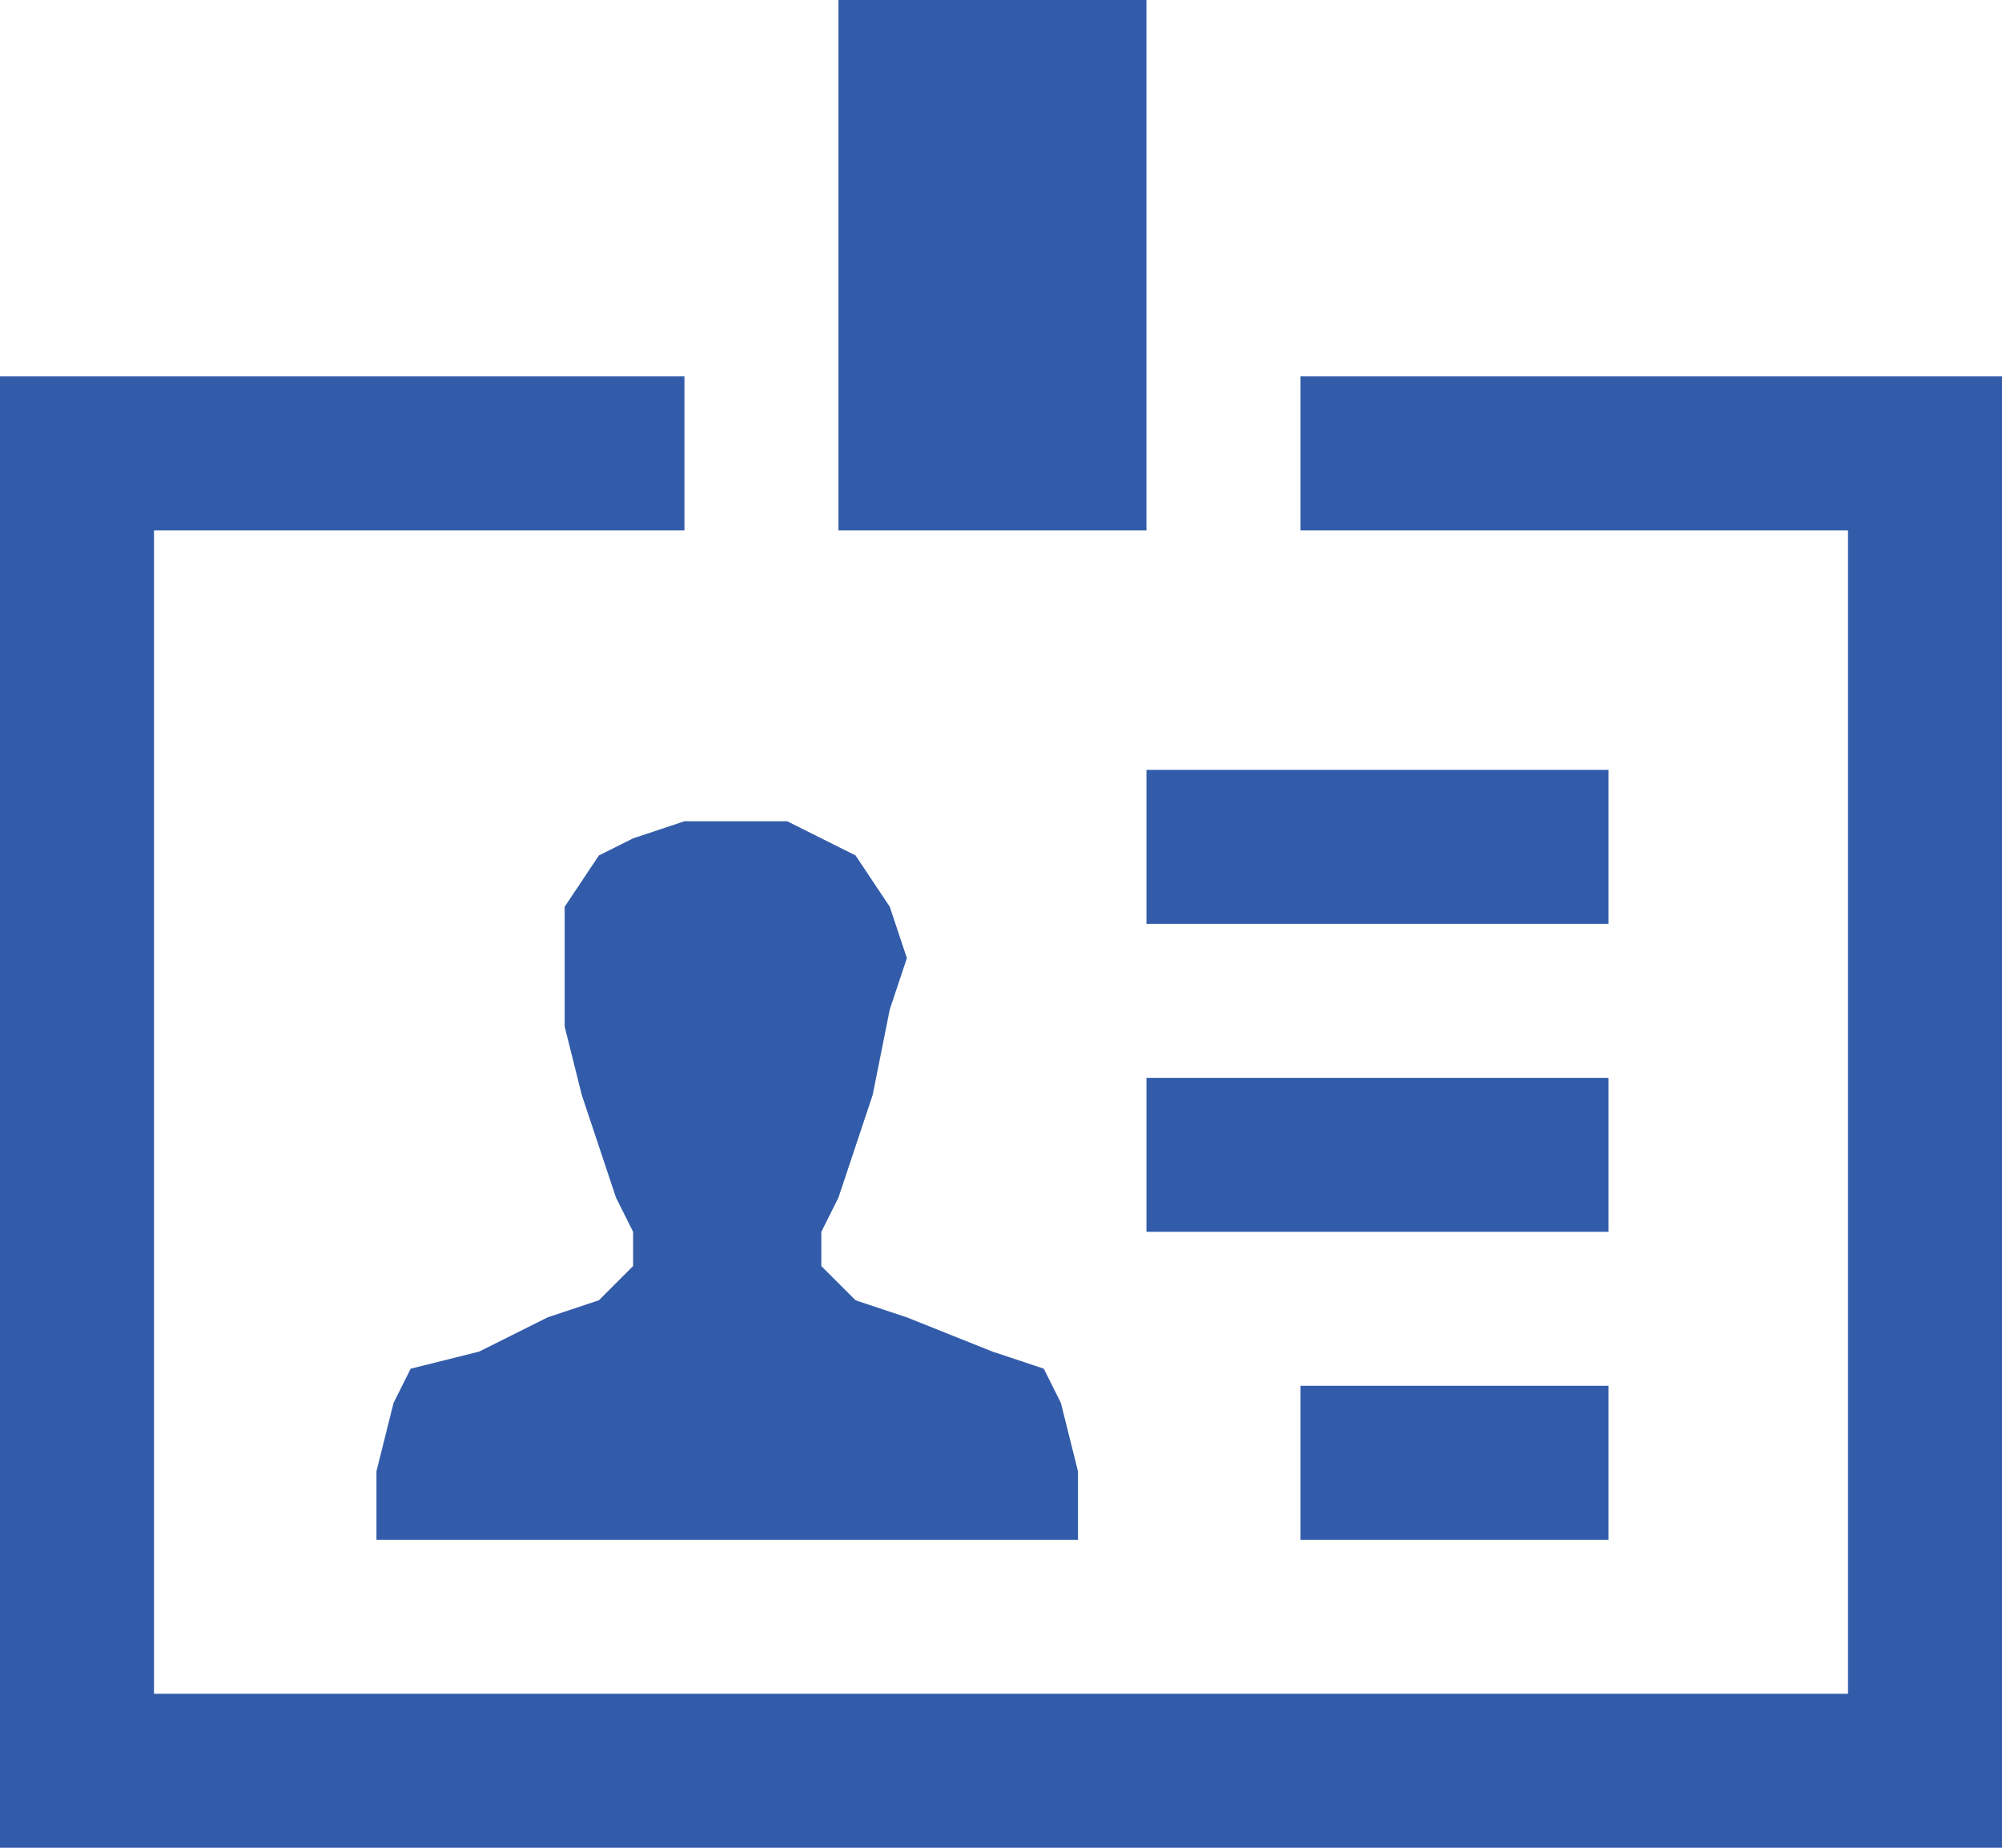
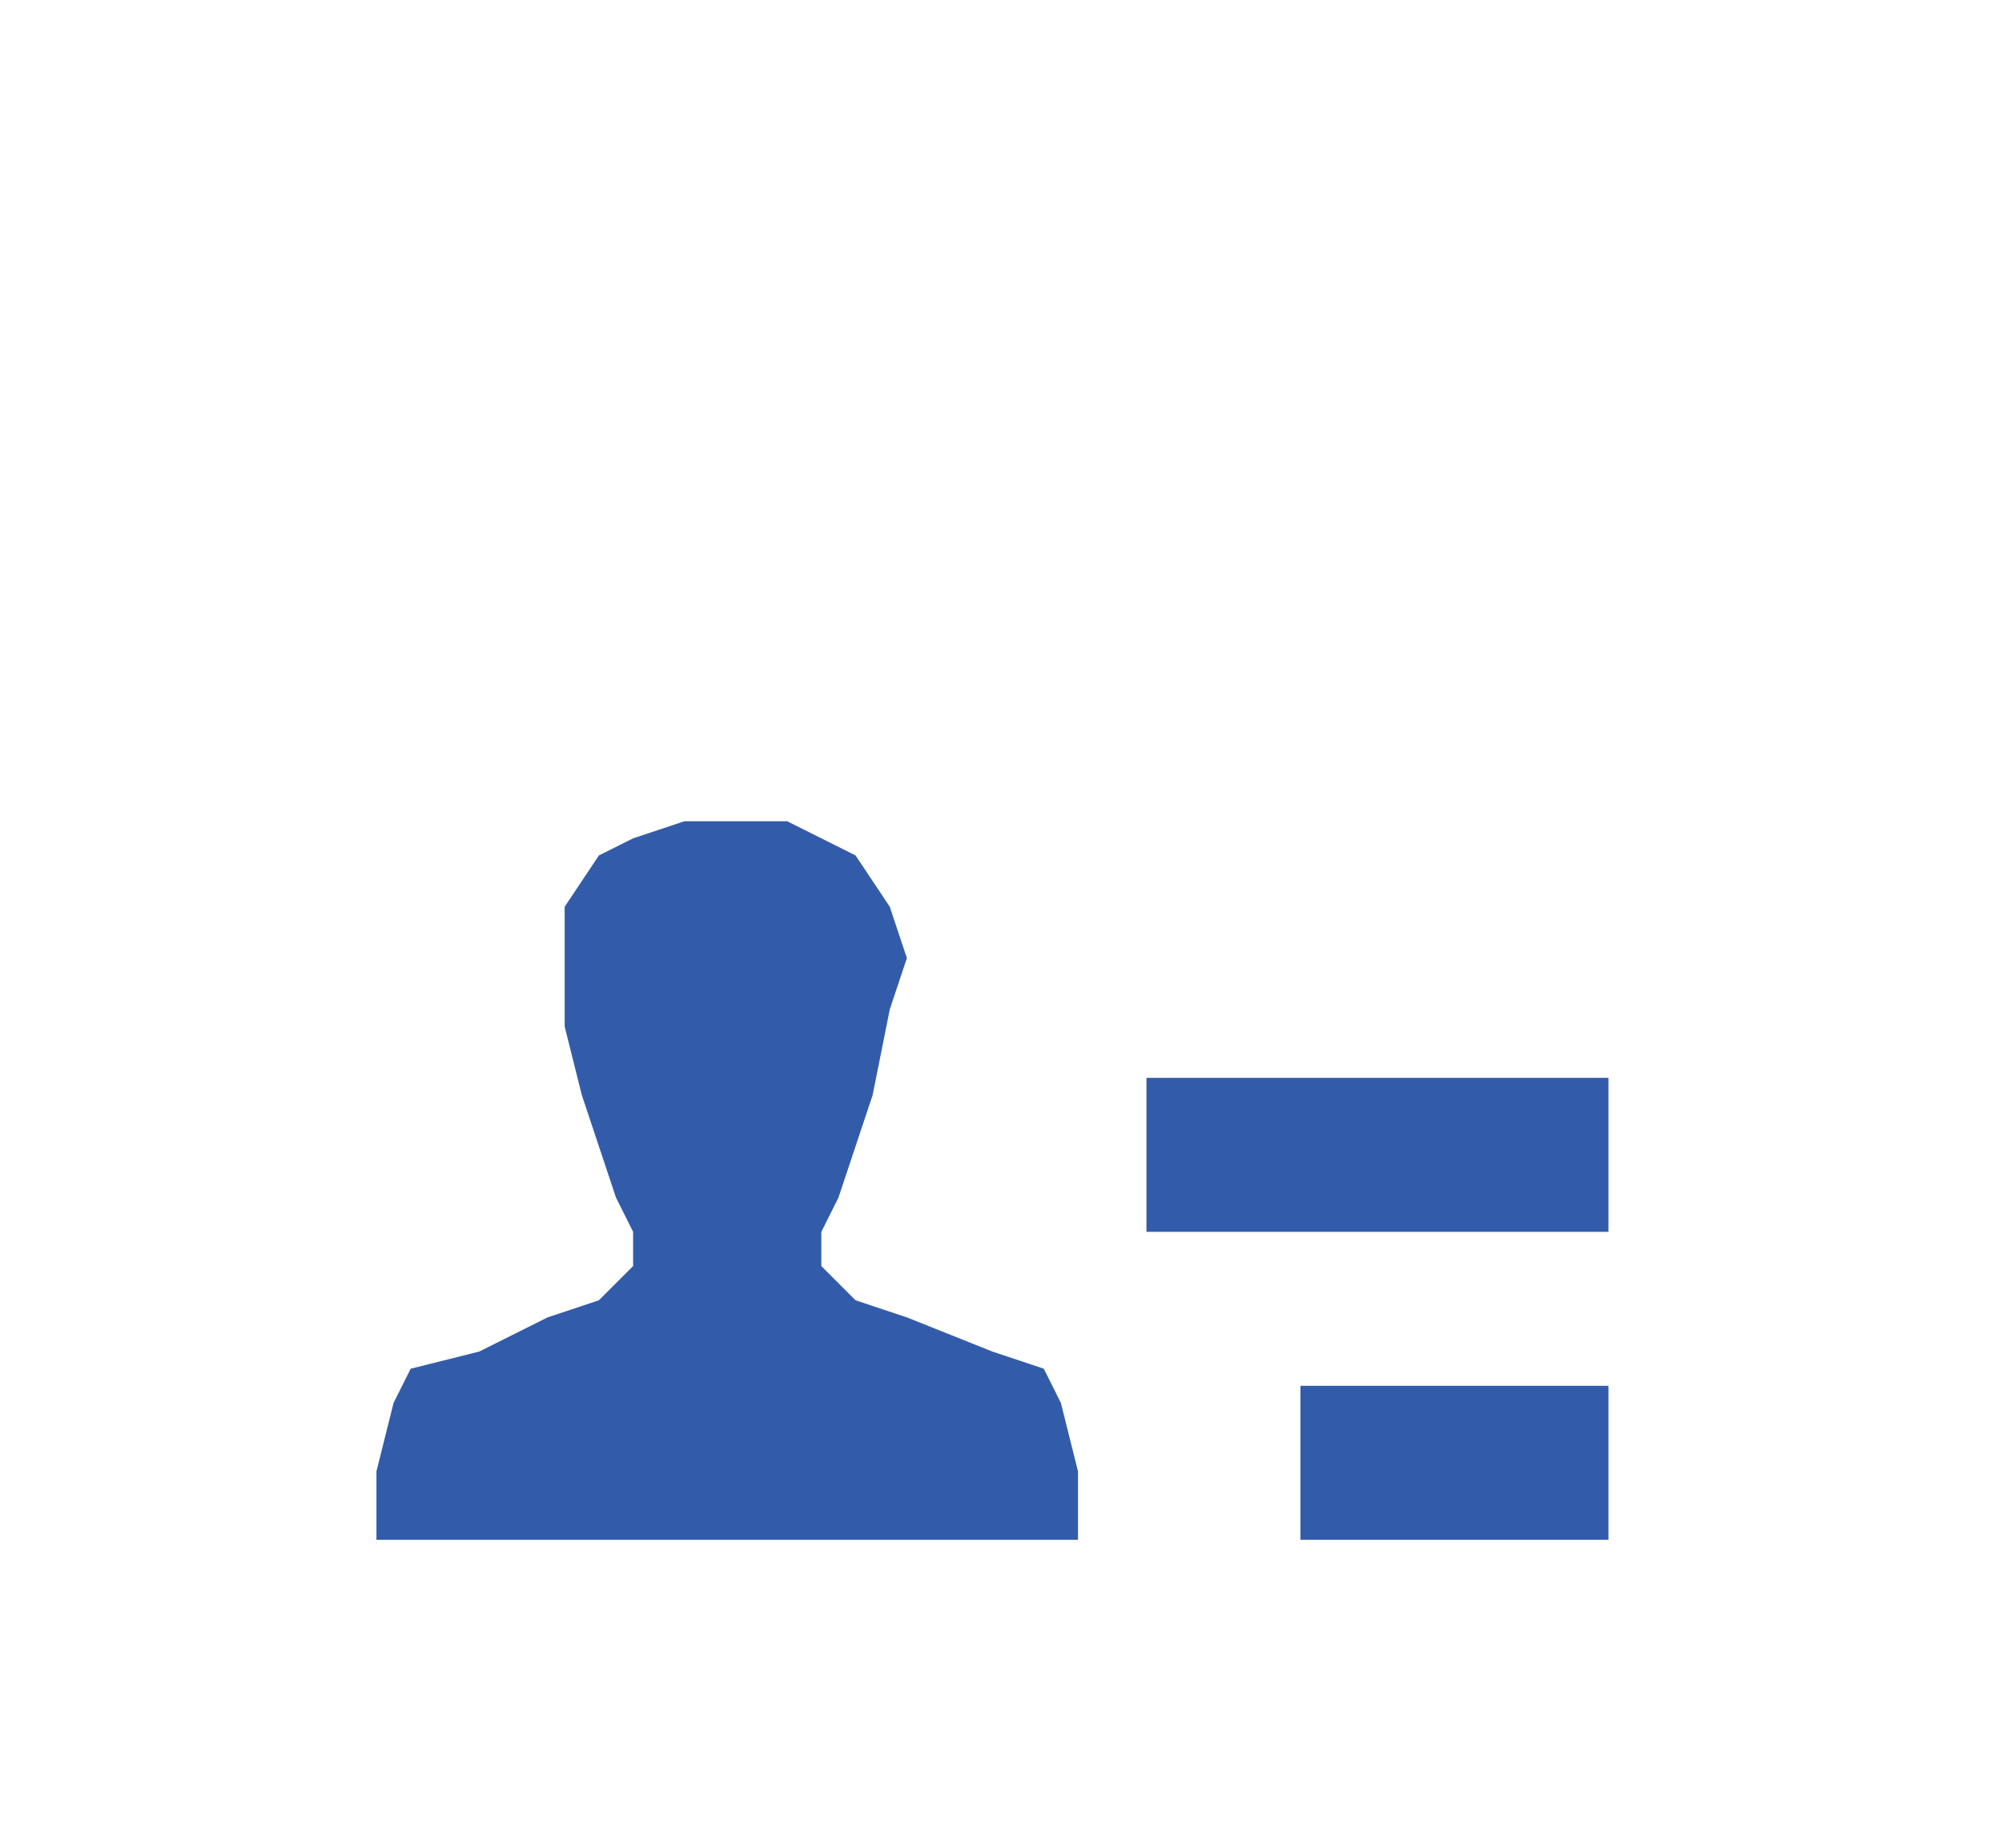
<svg xmlns="http://www.w3.org/2000/svg" id="Camada_2" data-name="Camada 2" viewBox="0 0 29.25 27">
  <defs>
    <style>
      .cls-1 {
        fill-rule: evenodd;
      }

      .cls-1, .cls-2 {
        fill: #325caa;
      }
    </style>
  </defs>
  <g id="Capa_1" data-name="Capa 1">
-     <rect class="cls-2" x="12.25" width="4.5" height="7.75" />
    <polygon class="cls-1" points="9 17.5 9 17.5 8.5 16 8.25 15 8.25 14 8.25 13.25 8.75 12.5 9.25 12.25 10 12 10.75 12 10.75 12 11.5 12 12 12.25 12.5 12.5 13 13.25 13.25 14 13 14.75 12.75 16 12.25 17.5 12.25 17.5 12 18 12 18.5 12.5 19 13.25 19.25 14.5 19.75 14.5 19.75 15.25 20 15.5 20.5 15.75 21.5 15.75 22.5 5.5 22.5 5.5 22.5 5.5 21.5 5.75 20.5 6 20 7 19.75 7 19.75 8 19.25 8.75 19 9.25 18.5 9.25 18 9 17.5 9 17.5" />
-     <rect class="cls-2" x="16.75" y="11.25" width="6.75" height="2.25" />
    <rect class="cls-2" x="16.75" y="15.75" width="6.75" height="2.25" />
    <rect class="cls-2" x="19" y="20.25" width="4.5" height="2.25" />
-     <polygon class="cls-1" points="0 5.5 0 27 29.25 27 29.25 5.5 19 5.5 19 7.75 27 7.75 27 24.75 2.25 24.75 2.25 7.75 10 7.75 10 5.5 0 5.5" />
  </g>
</svg>